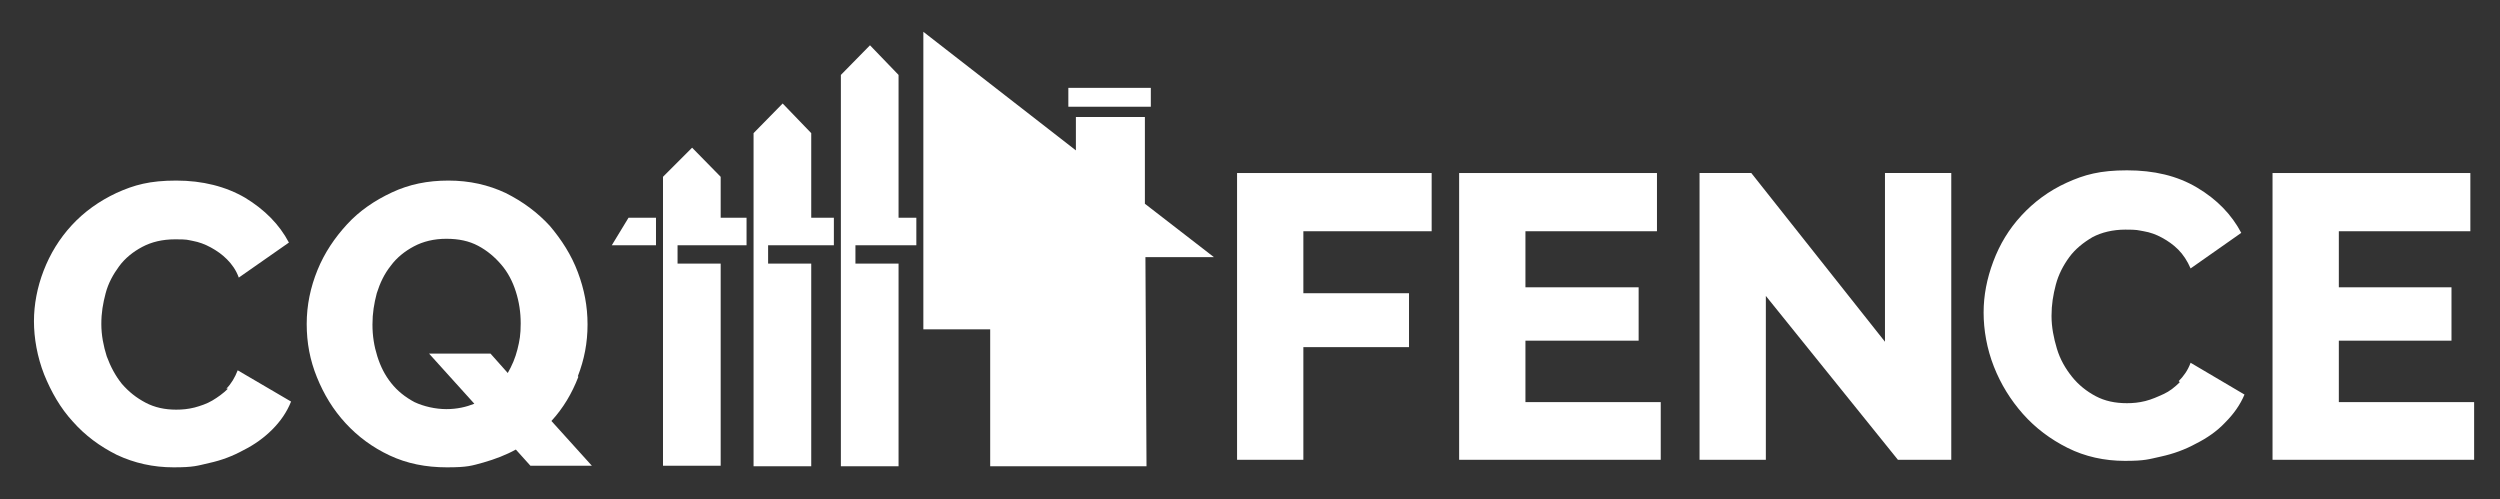
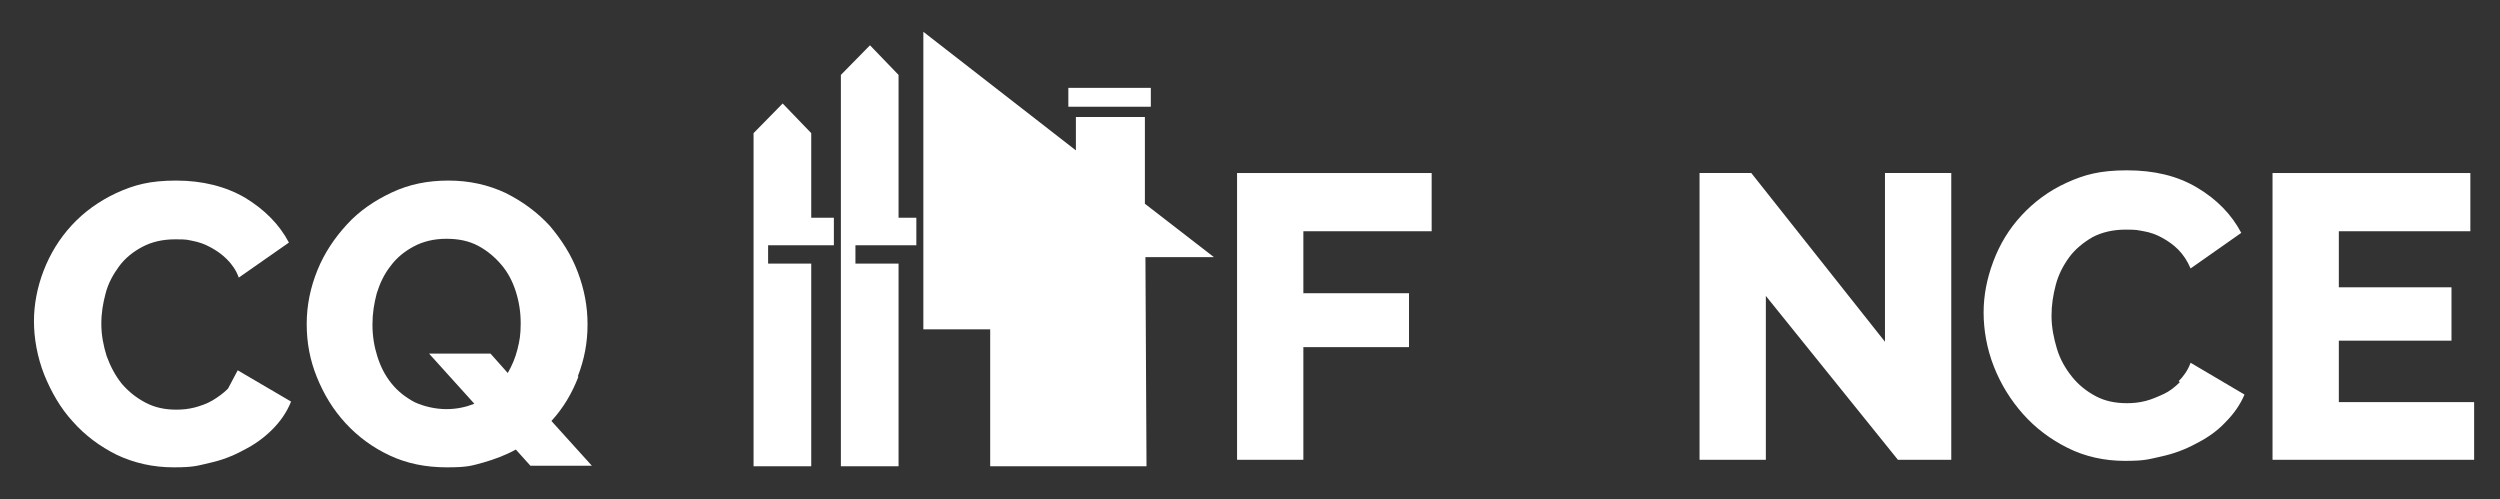
<svg xmlns="http://www.w3.org/2000/svg" id="Layer_1" version="1.1" viewBox="0 0 463.8 92.6">
  <rect x="0" y="0" width="463.8" height="92.6" fill="#333333" stroke="none" />
  <defs>
    <style>
      .st0 {
        fill: #fff;
      }
    </style>
  </defs>
-   <path class="st0" d="M42.3,72.1c-.9.9-1.9,1.6-2.9,2.2s-2.2,1-3.3,1.3c-1.2.3-2.3.4-3.4.4-2.1,0-4-.4-5.7-1.3-1.7-.9-3.1-2-4.4-3.5-1.2-1.5-2.1-3.2-2.8-5.1-.6-1.9-1-3.9-1-6s.3-3.8.8-5.7,1.4-3.5,2.5-5c1.1-1.5,2.6-2.7,4.3-3.6,1.7-.9,3.7-1.4,6.1-1.4s2.2.1,3.3.3c1.1.2,2.2.6,3.3,1.2,1.1.6,2.1,1.3,3,2.2s1.7,2,2.2,3.4l9.3-6.5c-1.8-3.4-4.5-6.1-8.1-8.3-3.6-2.1-7.9-3.2-12.8-3.2s-7.8.8-11.1,2.3c-3.2,1.5-6,3.5-8.3,6-2.3,2.5-4,5.3-5.2,8.4s-1.8,6.3-1.8,9.4.6,6.6,1.9,9.9c1.3,3.2,3,6.2,5.3,8.7,2.3,2.6,5,4.6,8.2,6.2,3.2,1.5,6.7,2.3,10.5,2.3s4.4-.3,6.6-.8c2.3-.5,4.4-1.3,6.4-2.4,2-1,3.8-2.3,5.3-3.8,1.5-1.5,2.7-3.2,3.5-5.2l-9.9-5.8c-.5,1.3-1.2,2.5-2.1,3.4Z" />
+   <path class="st0" d="M42.3,72.1c-.9.9-1.9,1.6-2.9,2.2s-2.2,1-3.3,1.3c-1.2.3-2.3.4-3.4.4-2.1,0-4-.4-5.7-1.3-1.7-.9-3.1-2-4.4-3.5-1.2-1.5-2.1-3.2-2.8-5.1-.6-1.9-1-3.9-1-6s.3-3.8.8-5.7,1.4-3.5,2.5-5c1.1-1.5,2.6-2.7,4.3-3.6,1.7-.9,3.7-1.4,6.1-1.4s2.2.1,3.3.3c1.1.2,2.2.6,3.3,1.2,1.1.6,2.1,1.3,3,2.2s1.7,2,2.2,3.4l9.3-6.5c-1.8-3.4-4.5-6.1-8.1-8.3-3.6-2.1-7.9-3.2-12.8-3.2s-7.8.8-11.1,2.3c-3.2,1.5-6,3.5-8.3,6-2.3,2.5-4,5.3-5.2,8.4s-1.8,6.3-1.8,9.4.6,6.6,1.9,9.9c1.3,3.2,3,6.2,5.3,8.7,2.3,2.6,5,4.6,8.2,6.2,3.2,1.5,6.7,2.3,10.5,2.3s4.4-.3,6.6-.8c2.3-.5,4.4-1.3,6.4-2.4,2-1,3.8-2.3,5.3-3.8,1.5-1.5,2.7-3.2,3.5-5.2l-9.9-5.8Z" />
  <path class="st0" d="M107.2,69.8c1.2-3.1,1.8-6.2,1.8-9.6s-.6-6.5-1.8-9.7c-1.2-3.2-3-6-5.2-8.6-2.3-2.5-5-4.5-8.2-6.1-3.2-1.5-6.7-2.3-10.6-2.3s-7.3.7-10.5,2.2c-3.2,1.5-6,3.4-8.3,5.9-2.3,2.5-4.2,5.3-5.5,8.5-1.3,3.2-2,6.5-2,10s.6,6.7,1.9,9.9c1.3,3.2,3,6,5.3,8.5,2.3,2.5,5,4.5,8.2,6,3.2,1.5,6.7,2.2,10.6,2.2s4.6-.3,6.8-.9c2.1-.6,4.2-1.4,6-2.4l2.7,3h11.4l-7.5-8.3c2.2-2.4,3.8-5.1,5-8.2ZM96,64.8c-.4,1.6-1,3-1.8,4.4l-3.2-3.6h-11.4l8.4,9.3c-1.5.6-3.2,1-5.2,1s-4.2-.5-5.9-1.3c-1.7-.9-3.2-2.1-4.3-3.5-1.2-1.5-2-3.1-2.6-5-.6-1.9-.9-3.8-.9-5.9s.3-3.9.8-5.8c.6-1.9,1.4-3.6,2.6-5.1,1.1-1.5,2.6-2.7,4.3-3.6,1.7-.9,3.7-1.4,6-1.4s4.2.4,5.9,1.3,3.1,2.1,4.3,3.5,2.1,3.1,2.7,5c.6,1.9.9,3.8.9,5.9s-.2,3.2-.6,4.8Z" />
  <polygon class="st0" points="229.5 85.3 241.8 85.3 241.8 64.4 261.4 64.4 261.4 54.4 241.8 54.4 241.8 42.9 265.6 42.9 265.6 32.1 229.5 32.1 229.5 85.3" />
-   <polygon class="st0" points="283 63.2 304 63.2 304 53.3 283 53.3 283 42.9 307.4 42.9 307.4 32.1 270.7 32.1 270.7 85.3 308.1 85.3 308.1 74.6 283 74.6 283 63.2" />
  <polygon class="st0" points="349.7 63.4 324.9 32.1 315.3 32.1 315.3 85.3 327.6 85.3 327.6 54.9 352.1 85.3 362 85.3 362 32.1 349.7 32.1 349.7 63.4" />
  <path class="st0" d="M404.4,70.9c-.9.9-1.9,1.7-3,2.2s-2.2,1-3.4,1.3c-1.2.3-2.3.4-3.4.4-2.2,0-4.1-.4-5.8-1.3-1.7-.9-3.2-2.1-4.4-3.6-1.2-1.5-2.2-3.2-2.8-5.2-.6-2-1-4-1-6.1s.3-3.9.8-5.8c.5-1.9,1.4-3.6,2.5-5.1,1.1-1.5,2.6-2.7,4.3-3.7,1.7-.9,3.8-1.4,6.1-1.4s2.2.1,3.4.3c1.2.2,2.3.6,3.4,1.2,1.1.6,2.1,1.3,3,2.2.9.9,1.7,2.1,2.3,3.5l9.4-6.6c-1.8-3.4-4.5-6.2-8.2-8.4-3.7-2.2-8-3.2-13-3.2s-7.9.8-11.2,2.3c-3.3,1.5-6.1,3.6-8.4,6.1s-4,5.3-5.2,8.5c-1.2,3.2-1.8,6.3-1.8,9.5s.6,6.7,1.9,10c1.3,3.3,3.1,6.2,5.4,8.8,2.3,2.6,5.1,4.7,8.3,6.3,3.2,1.6,6.8,2.4,10.6,2.4s4.4-.3,6.7-.8,4.5-1.3,6.5-2.4c2-1,3.9-2.3,5.4-3.9,1.6-1.6,2.8-3.3,3.6-5.2l-10-5.9c-.5,1.4-1.3,2.5-2.2,3.4Z" />
  <polygon class="st0" points="433.9 63.2 454.8 63.2 454.8 53.3 433.9 53.3 433.9 42.9 458.3 42.9 458.3 32.1 421.6 32.1 421.6 85.3 459 85.3 459 74.6 433.9 74.6 433.9 63.2" />
  <polygon class="st0" points="166.7 13.9 161.4 8.4 156 13.9 156 86.5 166.7 86.5 166.7 48.9 158.7 48.9 158.7 45.5 170 45.5 170 40.4 166.7 40.4 166.7 13.9" />
  <polygon class="st0" points="150.5 24.7 145.2 19.2 139.8 24.7 139.8 86.5 150.5 86.5 150.5 48.9 142.5 48.9 142.5 45.5 154.7 45.5 154.7 40.4 150.5 40.4 150.5 24.7" />
-   <polygon class="st0" points="133.7 32.8 128.4 27.4 123 32.8 123 86.4 133.7 86.4 133.7 48.9 125.7 48.9 125.7 45.5 138.5 45.5 138.5 40.4 133.7 40.4 133.7 32.8" />
-   <polygon class="st0" points="113.5 45.5 121.7 45.5 121.7 40.4 116.6 40.4 113.5 45.5" />
  <rect class="st0" x="198.2" y="16.3" width="15.3" height="3.5" />
  <polygon class="st0" points="212.4 37.8 212.4 21.7 199.6 21.7 199.6 27.9 171.3 5.9 171.3 61.1 183.7 61.1 183.7 86.5 212.7 86.5 212.5 47.7 225.2 47.7 212.4 37.8" />
</svg>